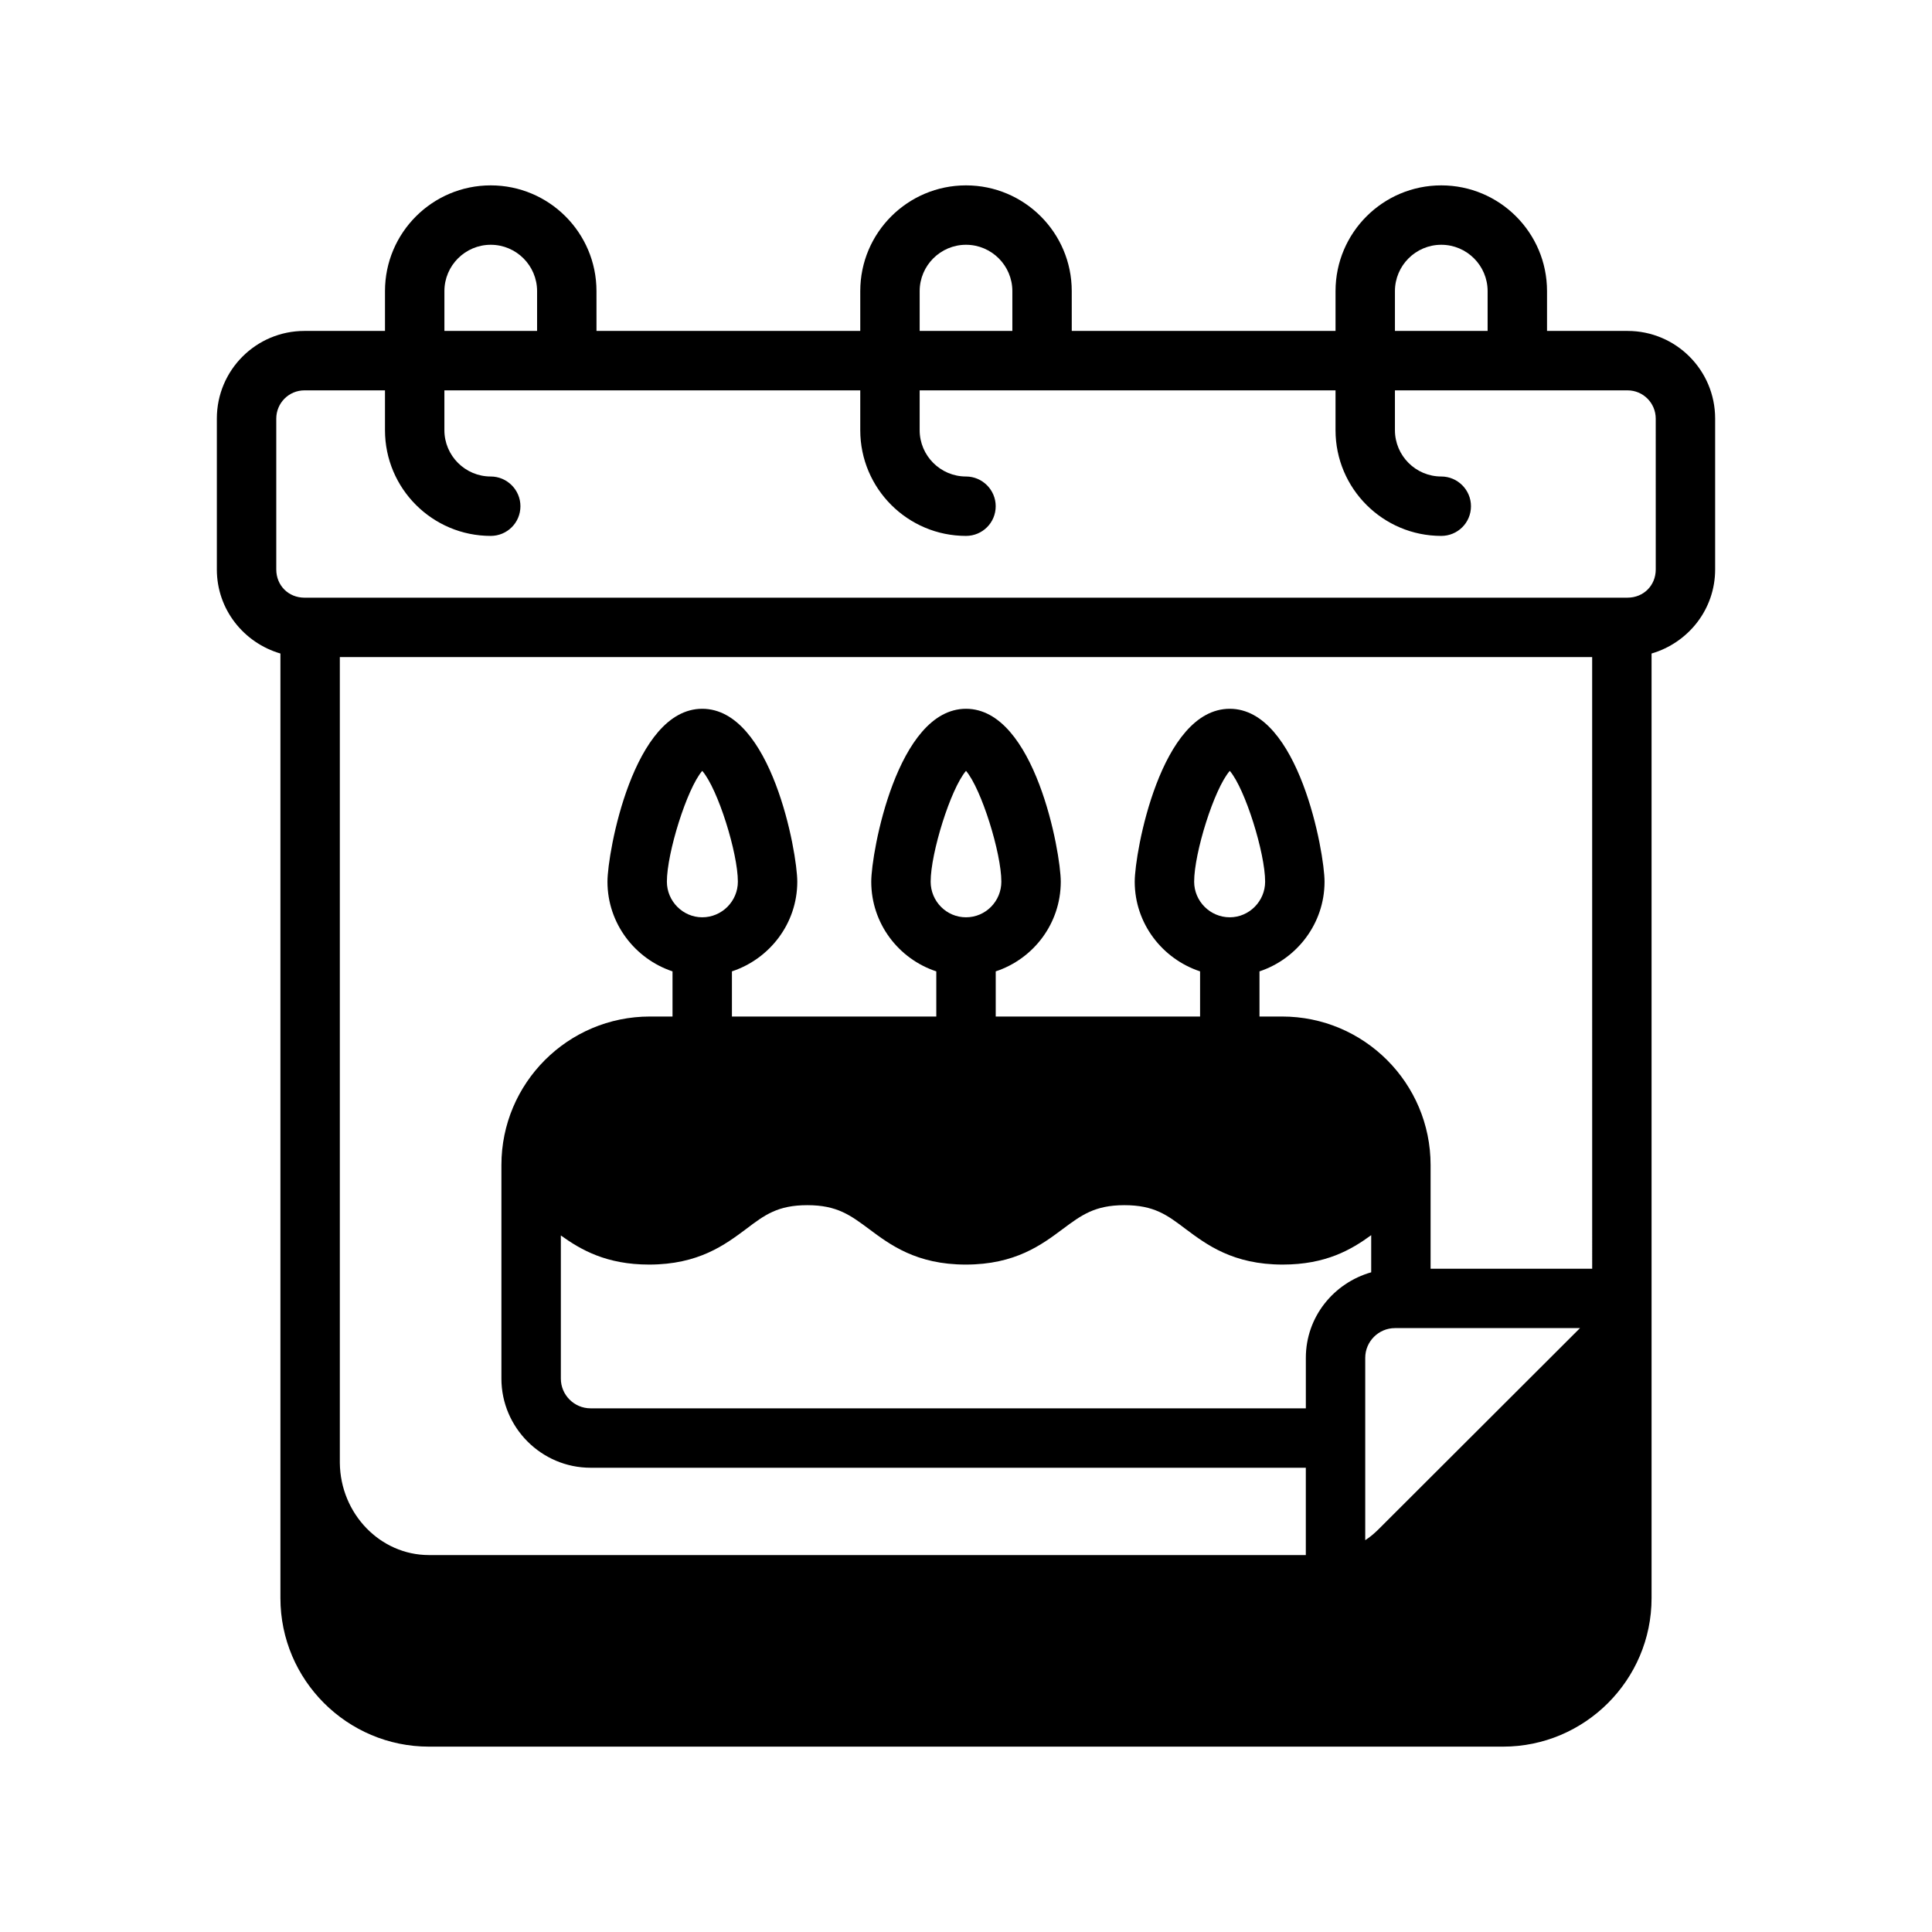
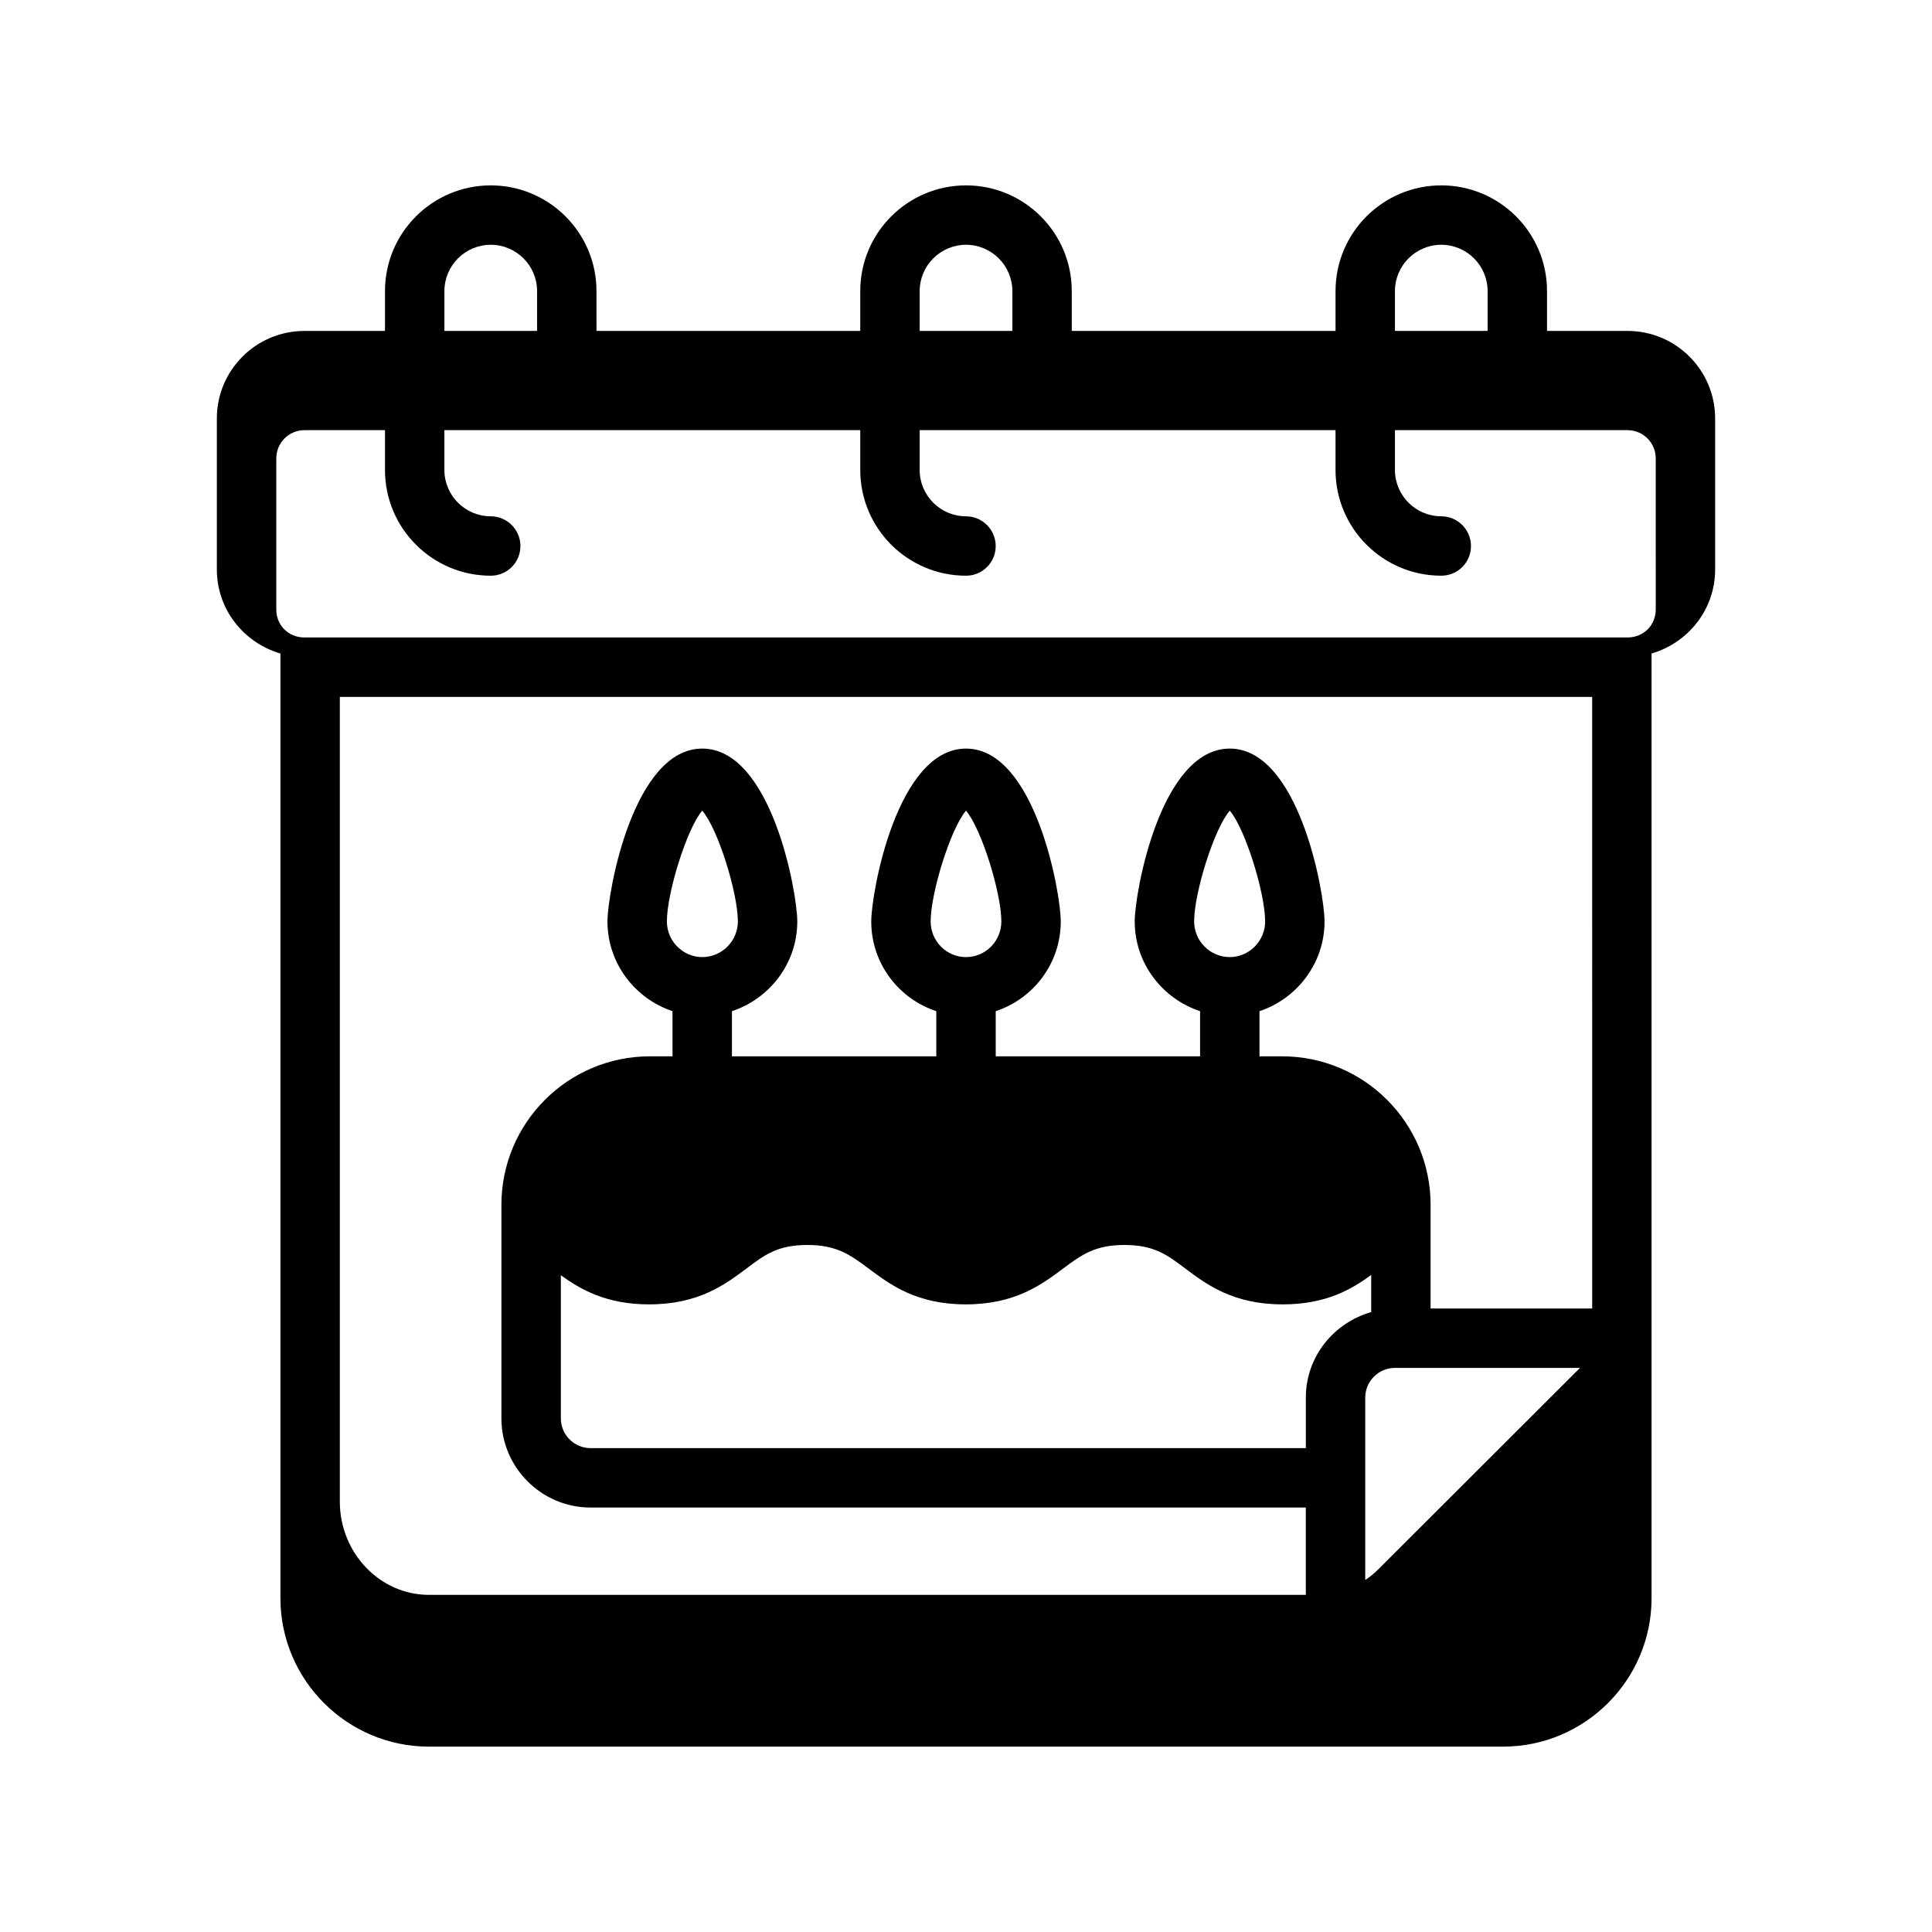
<svg xmlns="http://www.w3.org/2000/svg" fill="#000000" width="800px" height="800px" version="1.1" viewBox="144 144 512 512">
-   <path d="m575.31 231.7h-21.332v-10.551c0-15.508-12.594-28.023-28.023-28.023s-28.023 12.516-28.023 28.023v10.547h-69.902l-0.004-10.547c0-15.508-12.594-28.023-28.023-28.023s-28.023 12.516-28.023 28.023v10.547h-69.902l-0.004-10.547c0-15.508-12.594-28.023-28.023-28.023s-28.023 12.516-28.023 28.023v10.547l-21.336 0.004c-12.832 0-23.223 10.391-23.223 23.223v39.988c0 10.629 7.164 19.445 16.848 22.277v250.33c0 21.727 17.711 39.359 39.359 39.359h284.65c21.648 0 39.359-17.633 39.359-39.359v-250.33c9.684-2.832 16.848-11.652 16.848-22.277v-39.988c0-12.832-10.391-23.223-23.223-23.223zm-61.637-10.551c0-6.769 5.512-12.281 12.281-12.281s12.281 5.512 12.281 12.281v10.547h-24.562zm-125.95 0c0-6.769 5.512-12.281 12.281-12.281s12.281 5.512 12.281 12.281v10.547h-24.562zm-125.95 0c0-6.769 5.512-12.281 12.281-12.281s12.281 5.512 12.281 12.281v10.547h-24.562zm228.29 282.69v13.383h-189.56c-4.328 0-7.871-3.543-7.871-7.871v-37.941c5.273 3.777 12.043 7.715 23.379 7.715 13.145 0 20.152-5.273 25.742-9.445 4.879-3.699 8.344-6.297 16.215-6.297 7.871 0 11.414 2.676 16.297 6.297 5.59 4.172 12.594 9.445 25.664 9.445 13.145 0 20.152-5.273 25.742-9.445 4.879-3.621 8.422-6.297 16.297-6.297 7.871 0 11.336 2.598 16.215 6.297 5.59 4.172 12.594 9.445 25.742 9.445 11.414 0 18.184-3.938 23.457-7.793v9.84c-9.922 2.828-17.32 11.805-17.32 22.668zm-169.33-126.19c0-7.559 5.273-24.562 9.367-29.363 4.172 4.801 9.445 21.805 9.445 29.363 0 5.195-4.25 9.445-9.445 9.445-5.117 0.004-9.367-4.25-9.367-9.445zm69.902 0c0-7.559 5.273-24.562 9.367-29.363 4.094 4.801 9.367 21.805 9.367 29.363 0 5.195-4.172 9.445-9.367 9.445-5.191 0.004-9.367-4.25-9.367-9.445zm69.828 0c0-7.559 5.273-24.562 9.445-29.363 4.094 4.801 9.367 21.805 9.367 29.363 0 5.195-4.25 9.445-9.367 9.445-5.195 0.004-9.445-4.25-9.445-9.445zm48.961 171.53c-1.102 1.102-2.281 2.125-3.621 2.992v-48.336c0-4.328 3.543-7.871 7.871-7.871h49.043zm56.523-68.957h-42.824v-27.473c0-21.727-17.633-39.359-39.359-39.359h-5.984v-11.965c9.918-3.305 17.238-12.676 17.238-23.773 0-7.715-6.848-45.816-25.113-45.816-18.344 0-25.191 38.102-25.191 45.816 0 11.098 7.32 20.469 17.32 23.773v11.965h-54.156v-11.965c9.996-3.305 17.238-12.676 17.238-23.773 0-7.715-6.848-45.816-25.113-45.816-18.262 0-25.113 38.102-25.113 45.816 0 11.098 7.242 20.469 17.238 23.773v11.965h-54.16v-11.965c9.996-3.305 17.32-12.676 17.32-23.773 0-7.715-6.848-45.816-25.191-45.816-18.262 0-25.113 38.102-25.113 45.816 0 11.098 7.32 20.469 17.238 23.773v11.965h-5.984c-21.727 0-39.359 17.633-39.359 39.359v56.602c0 12.988 10.629 23.617 23.617 23.617h189.56v23.145l-232.38-0.004c-12.91 0-23.457-10.941-23.617-24.402v-213.57h331.88zm16.844-185.31c0 4.25-3.227 7.477-7.477 7.477l-350.62 0.004c-4.25 0-7.477-3.227-7.477-7.477v-39.988c0-4.094 3.305-7.477 7.477-7.477h21.332v10.547c0 15.508 12.594 28.023 28.023 28.023 4.328 0 7.871-3.465 7.871-7.871 0-4.328-3.543-7.871-7.871-7.871-6.769 0-12.281-5.512-12.281-12.281v-10.547h110.21v10.547c0 15.508 12.594 28.023 28.023 28.023 4.328 0 7.871-3.465 7.871-7.871 0-4.328-3.543-7.871-7.871-7.871-6.769 0-12.281-5.512-12.281-12.281v-10.547h110.21v10.547c0 15.508 12.594 28.023 28.023 28.023 4.328 0 7.871-3.465 7.871-7.871 0-4.328-3.543-7.871-7.871-7.871-6.769 0-12.281-5.512-12.281-12.281v-10.547h61.637c4.172 0 7.477 3.387 7.477 7.477z" />
+   <path d="m575.31 231.7h-21.332v-10.551c0-15.508-12.594-28.023-28.023-28.023s-28.023 12.516-28.023 28.023v10.547h-69.902l-0.004-10.547c0-15.508-12.594-28.023-28.023-28.023s-28.023 12.516-28.023 28.023v10.547h-69.902l-0.004-10.547c0-15.508-12.594-28.023-28.023-28.023s-28.023 12.516-28.023 28.023v10.547l-21.336 0.004c-12.832 0-23.223 10.391-23.223 23.223v39.988c0 10.629 7.164 19.445 16.848 22.277v250.33c0 21.727 17.711 39.359 39.359 39.359h284.65c21.648 0 39.359-17.633 39.359-39.359v-250.33c9.684-2.832 16.848-11.652 16.848-22.277v-39.988c0-12.832-10.391-23.223-23.223-23.223zm-61.637-10.551c0-6.769 5.512-12.281 12.281-12.281s12.281 5.512 12.281 12.281v10.547h-24.562zm-125.95 0c0-6.769 5.512-12.281 12.281-12.281s12.281 5.512 12.281 12.281v10.547h-24.562zm-125.95 0c0-6.769 5.512-12.281 12.281-12.281s12.281 5.512 12.281 12.281v10.547h-24.562m228.29 282.69v13.383h-189.56c-4.328 0-7.871-3.543-7.871-7.871v-37.941c5.273 3.777 12.043 7.715 23.379 7.715 13.145 0 20.152-5.273 25.742-9.445 4.879-3.699 8.344-6.297 16.215-6.297 7.871 0 11.414 2.676 16.297 6.297 5.59 4.172 12.594 9.445 25.664 9.445 13.145 0 20.152-5.273 25.742-9.445 4.879-3.621 8.422-6.297 16.297-6.297 7.871 0 11.336 2.598 16.215 6.297 5.59 4.172 12.594 9.445 25.742 9.445 11.414 0 18.184-3.938 23.457-7.793v9.84c-9.922 2.828-17.32 11.805-17.32 22.668zm-169.33-126.19c0-7.559 5.273-24.562 9.367-29.363 4.172 4.801 9.445 21.805 9.445 29.363 0 5.195-4.25 9.445-9.445 9.445-5.117 0.004-9.367-4.25-9.367-9.445zm69.902 0c0-7.559 5.273-24.562 9.367-29.363 4.094 4.801 9.367 21.805 9.367 29.363 0 5.195-4.172 9.445-9.367 9.445-5.191 0.004-9.367-4.25-9.367-9.445zm69.828 0c0-7.559 5.273-24.562 9.445-29.363 4.094 4.801 9.367 21.805 9.367 29.363 0 5.195-4.25 9.445-9.367 9.445-5.195 0.004-9.445-4.25-9.445-9.445zm48.961 171.53c-1.102 1.102-2.281 2.125-3.621 2.992v-48.336c0-4.328 3.543-7.871 7.871-7.871h49.043zm56.523-68.957h-42.824v-27.473c0-21.727-17.633-39.359-39.359-39.359h-5.984v-11.965c9.918-3.305 17.238-12.676 17.238-23.773 0-7.715-6.848-45.816-25.113-45.816-18.344 0-25.191 38.102-25.191 45.816 0 11.098 7.32 20.469 17.32 23.773v11.965h-54.156v-11.965c9.996-3.305 17.238-12.676 17.238-23.773 0-7.715-6.848-45.816-25.113-45.816-18.262 0-25.113 38.102-25.113 45.816 0 11.098 7.242 20.469 17.238 23.773v11.965h-54.16v-11.965c9.996-3.305 17.32-12.676 17.32-23.773 0-7.715-6.848-45.816-25.191-45.816-18.262 0-25.113 38.102-25.113 45.816 0 11.098 7.32 20.469 17.238 23.773v11.965h-5.984c-21.727 0-39.359 17.633-39.359 39.359v56.602c0 12.988 10.629 23.617 23.617 23.617h189.56v23.145l-232.38-0.004c-12.91 0-23.457-10.941-23.617-24.402v-213.57h331.88zm16.844-185.31c0 4.25-3.227 7.477-7.477 7.477l-350.62 0.004c-4.25 0-7.477-3.227-7.477-7.477v-39.988c0-4.094 3.305-7.477 7.477-7.477h21.332v10.547c0 15.508 12.594 28.023 28.023 28.023 4.328 0 7.871-3.465 7.871-7.871 0-4.328-3.543-7.871-7.871-7.871-6.769 0-12.281-5.512-12.281-12.281v-10.547h110.21v10.547c0 15.508 12.594 28.023 28.023 28.023 4.328 0 7.871-3.465 7.871-7.871 0-4.328-3.543-7.871-7.871-7.871-6.769 0-12.281-5.512-12.281-12.281v-10.547h110.21v10.547c0 15.508 12.594 28.023 28.023 28.023 4.328 0 7.871-3.465 7.871-7.871 0-4.328-3.543-7.871-7.871-7.871-6.769 0-12.281-5.512-12.281-12.281v-10.547h61.637c4.172 0 7.477 3.387 7.477 7.477z" />
</svg>